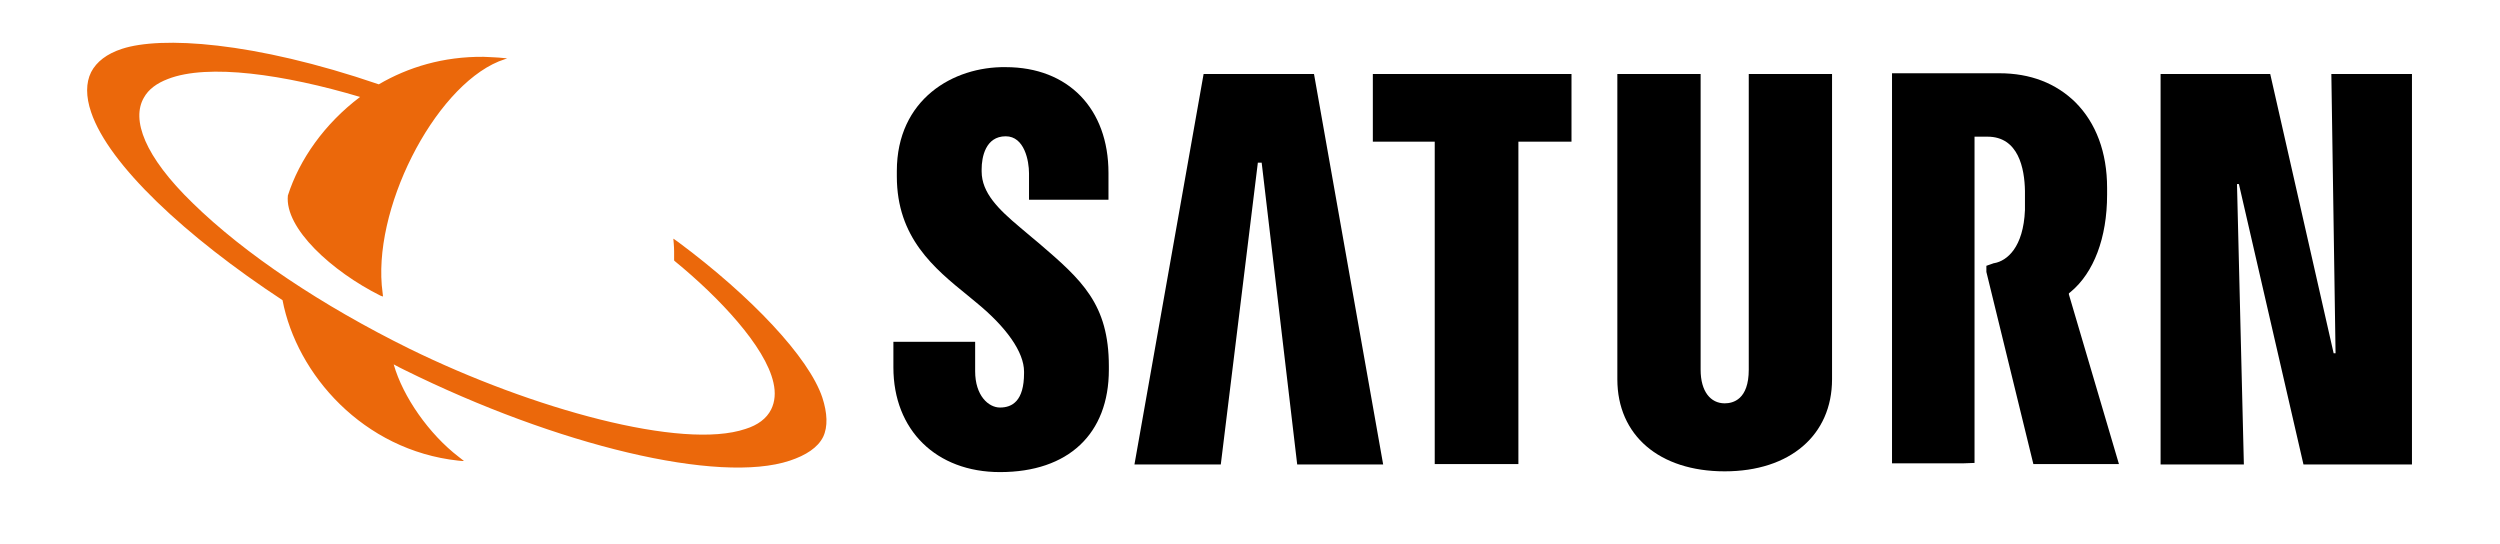
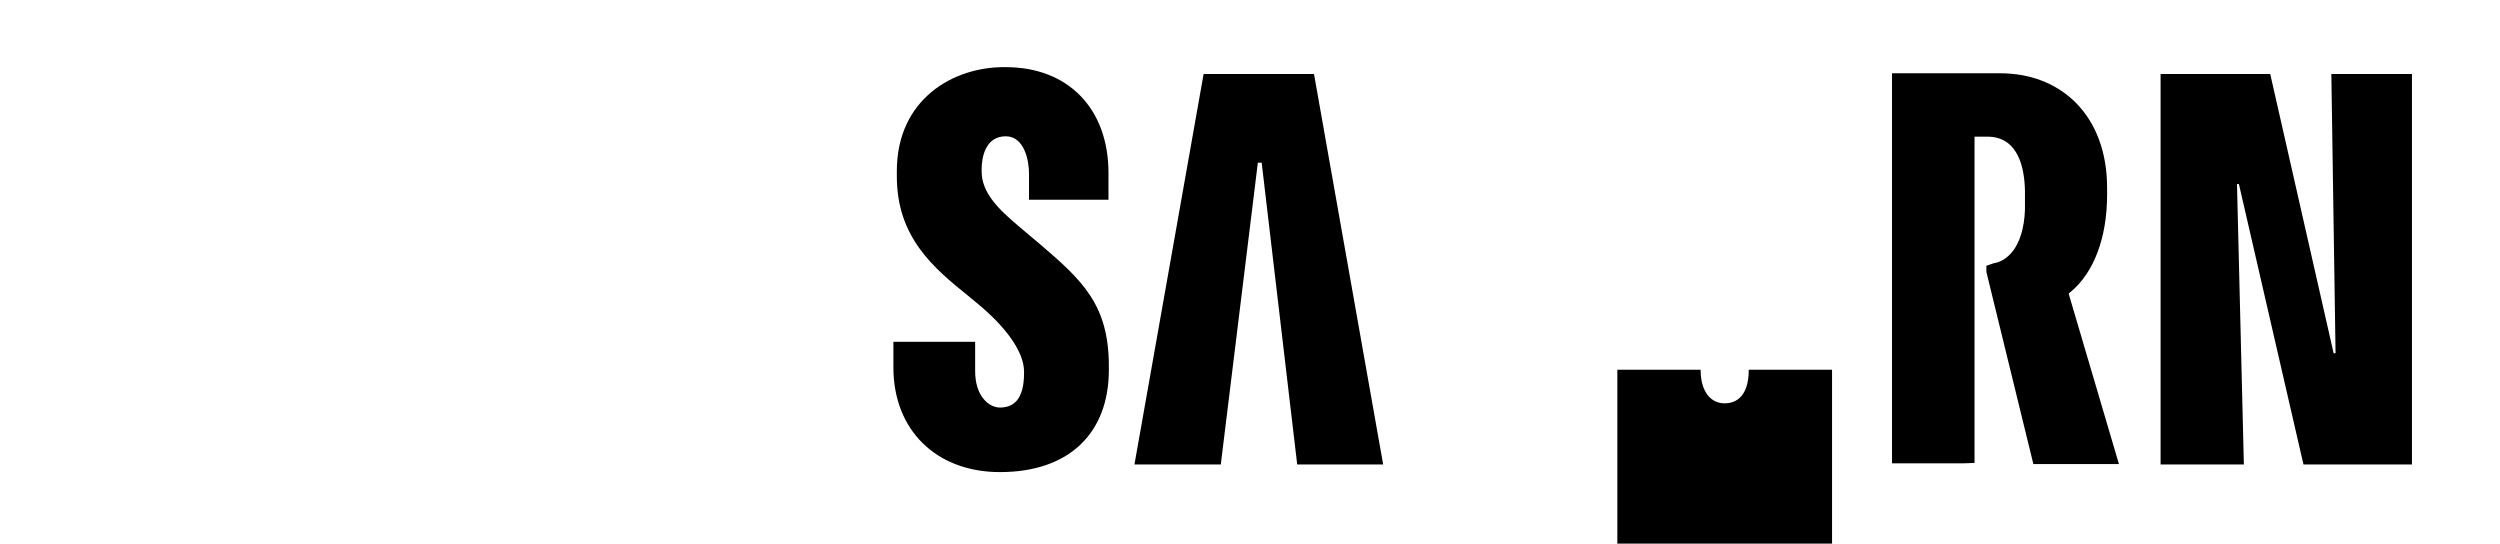
<svg xmlns="http://www.w3.org/2000/svg" xmlns:ns1="http://www.inkscape.org/namespaces/inkscape" xmlns:ns2="http://sodipodi.sourceforge.net/DTD/sodipodi-0.dtd" id="svg4237" ns1:version="0.48.5 r10040" ns2:docname="Saturn-Logo.svg" ns2:version="0.32" x="0px" y="0px" viewBox="0 0 654.4 142.3" style="enable-background:new 0 0 654.4 142.3;" xml:space="preserve">
  <style type="text/css"> .st0{fill:#EB680B;} </style>
  <g id="layer1" transform="translate(175.755,-436.924)" ns1:groupmode="layer" ns1:label="Ebene 1">
    <path id="path3878" d="M139.3,456.3l-18.1,102.2l22.6,0l9.7-79h1l9.3,79l22.5,0l-18.1-102.2L139.3,456.3" />
    <path id="path3880" d="M344.2,506.5v1.6l12.3,50.3h22.4l-13.1-44.4v-0.3l0.5-0.4c6-5,9.5-14.1,9.5-25.4v-1.8c0-9.3-2.9-17-8.3-22.4 c-5.1-5-11.8-7.6-19.9-7.6h-28.1v102.1h18.8l2.8-0.1v-85.2l0-0.2h3.4c8.1,0,9.7,8.3,9.8,14.2c0,0.1,0,0.9,0,1.6c0,0.6,0,1.5,0,1.5 c0,0.5,0,1.4,0,1.9c-0.4,9.8-4.7,13.3-8,13.9c0,0-0.1,0-0.1,0L344.2,506.5" />
    <path id="path3882" d="M59,481.7v1.4c0,16,9.7,24,18.6,31.2l2.3,1.9c7.8,6.4,12.4,12.9,12.4,18v0.4c0,7.3-3.1,9-6.3,9 c-3,0-6.5-3.1-6.5-9.5c0,0,0-7.6,0-7.7c-0.1,0-21.3,0-21.4,0c0,0.1,0,6.7,0,6.7c0,16.4,11.2,27.4,27.9,27.4 c17.9,0,28.5-10,28.5-26.8v-0.9c0-16.3-7.1-22.6-18.3-32.2l-1.8-1.5c0,0-3.2-2.7-3.2-2.7c-5.6-4.7-10-9-10-14.6v-0.6 c0-3.1,1-8.6,6.3-8.6c4.9,0,6.1,6.4,6.1,9.7c0,0,0,6.8,0,6.9c0.1,0,20.7,0,20.8,0c0-0.1,0-7,0-7c0-16.8-10.5-27.7-26.9-27.7 C73.8,454.3,59,462.9,59,481.7" />
-     <path id="path3884" d="M183.6,456.3V474c0,0,13.4,0,16.2,0c0,3.4,0,84.4,0,84.4h21.9V474h13.9v-17.7H183.6" />
-     <path id="path3886" d="M282,456.3v77.4c0,7.8-4.1,8.8-6.3,8.8c-3.7,0-6.3-3.1-6.3-8.8v-77.4h-21.8v79.9c0,14.7,11,24.1,28.1,24.1 c17.1,0,28.1-9.5,28.1-24.1v-79.9H282" />
+     <path id="path3886" d="M282,456.3v77.4c0,7.8-4.1,8.8-6.3,8.8c-3.7,0-6.3-3.1-6.3-8.8h-21.8v79.9c0,14.7,11,24.1,28.1,24.1 c17.1,0,28.1-9.5,28.1-24.1v-79.9H282" />
    <path id="path3895" d="M434.5,456.3l1.1,73.1h-0.5l-16.6-73.1h-28.7v102.2h21.8l-1.8-73.4h0.5l16.9,73.4l28.4,0V456.3H434.5" />
-     <path id="path3897" class="st0" d="M0.5,499.4c0,0.1,0.2,2,0.2,3.3c0,0.9,0,2.3,0,2.4c0,0,0.2,0.2,0.2,0.2 c11.5,9.4,23.7,22.3,25.8,31.8c0.6,2.6,0.4,5-0.6,7c-1.2,2.4-3.5,4.1-6.7,5.1c-16.5,5.6-55.8-5.2-88-21 c-22.9-11.3-43.1-24.8-56.7-38.1c-12.7-12.3-16.1-21.9-12.8-27.6c1.2-2.2,3.4-3.8,6.3-4.9c10.5-4.1,30.5-1.2,50.3,4.7 c-9.3,7-15.9,16.4-18.9,25.8c0,0,0,0,0,0c0,0,0,0,0,0c-0.9,8.6,11.6,19.9,24.2,26.2c0,0,0.7,0.3,0.7,0.2c0,0-0.1-0.9-0.1-0.9 c-3-21.4,13.3-53.5,30.4-60.6c1.1-0.4,2-0.7,2.2-0.8c-0.1,0-2.1-0.2-2.2-0.2c-0.6,0-1.2-0.1-1.8-0.1c-0.7,0-1.4-0.1-2.2-0.1 c-10.5-0.1-19.7,2.7-27.4,7.2c-33-11.3-57.1-12.6-67.2-9.3c-4,1.3-6.7,3.4-8.1,6.1c-1.4,2.8-1.4,6.4,0,10.5 c4.6,13.7,24.7,32.5,50.1,49.2c3.7,19.4,21.1,39.3,46,42c0,0,1.1,0.1,1.1,0.1c0,0,0.4,0,0.4,0c-0.1-0.1-1.3-1-1.4-1.1 c-7.7-5.9-14.6-15.7-17-24.2c0.5,0.3,1,0.5,1.5,0.8c0.4,0.2,0.8,0.4,1.2,0.6c40.2,19.9,82.4,30,101,23.8c4.2-1.4,7.3-3.4,8.7-6.2 c1.3-2.7,1.1-6.3-0.2-10.3c-3.5-10.5-18.6-26.5-37.7-40.7C1.6,500.2,0.6,499.4,0.5,499.4" />
  </g>
</svg>